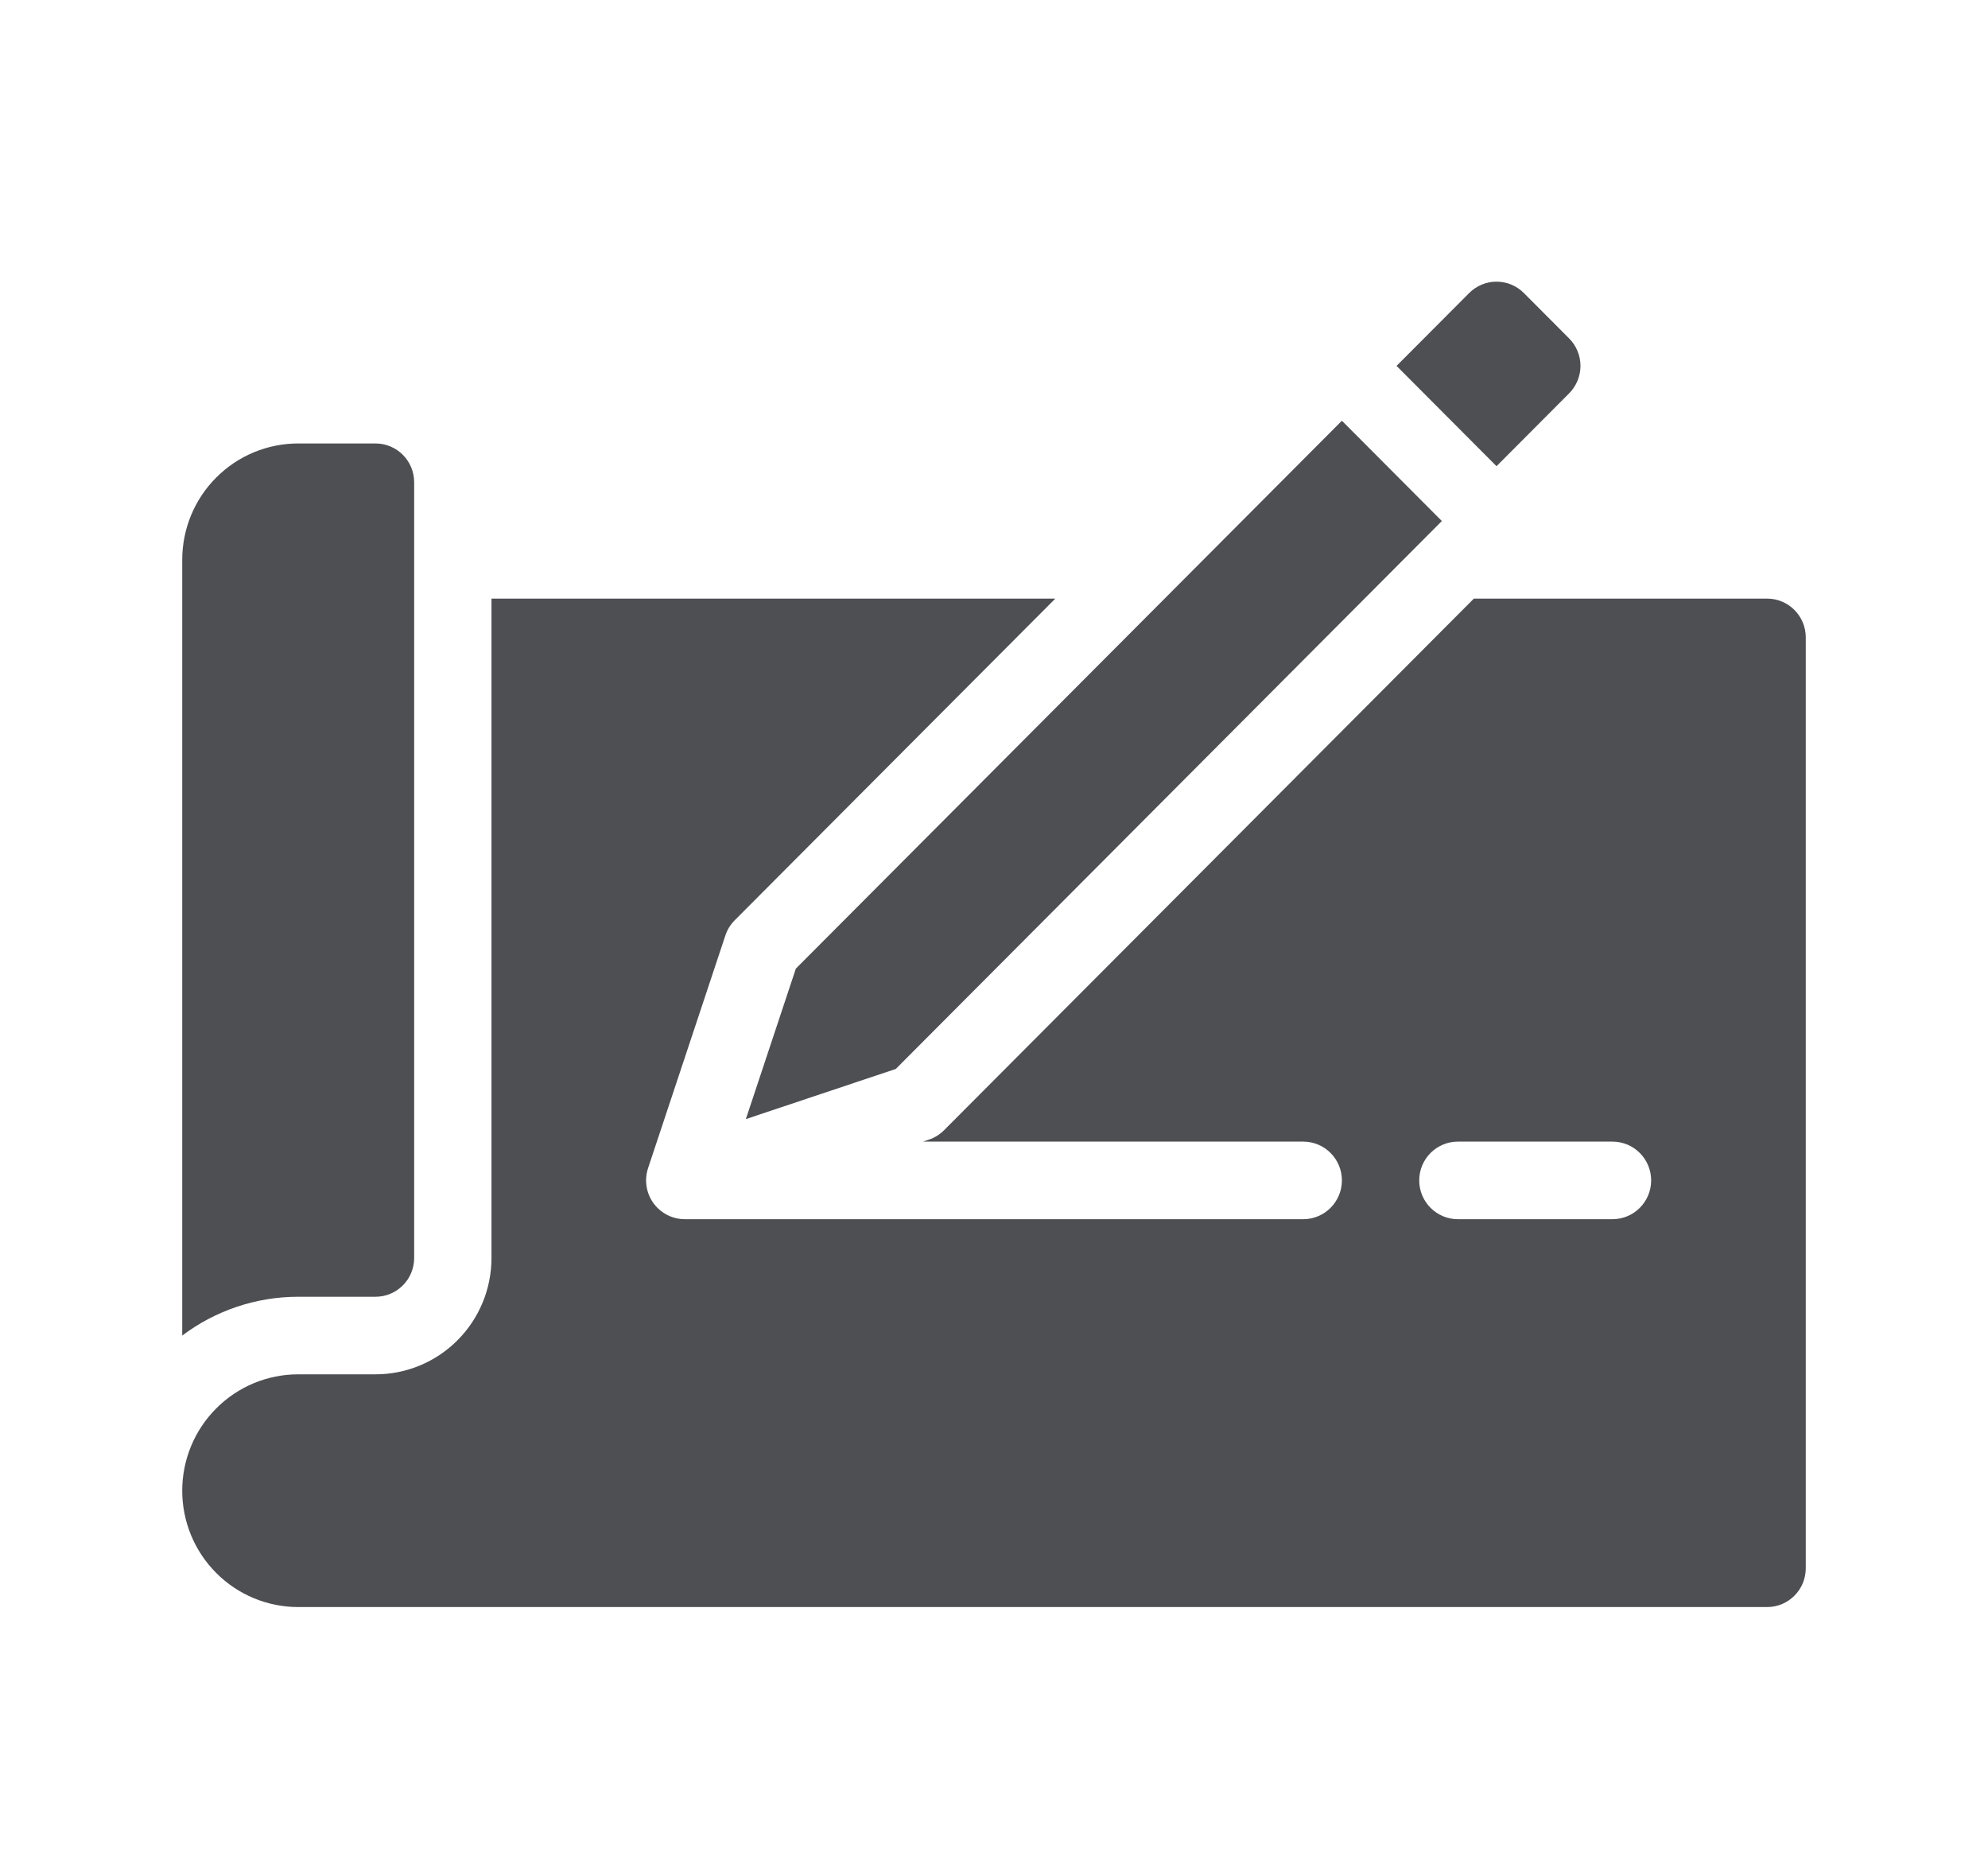
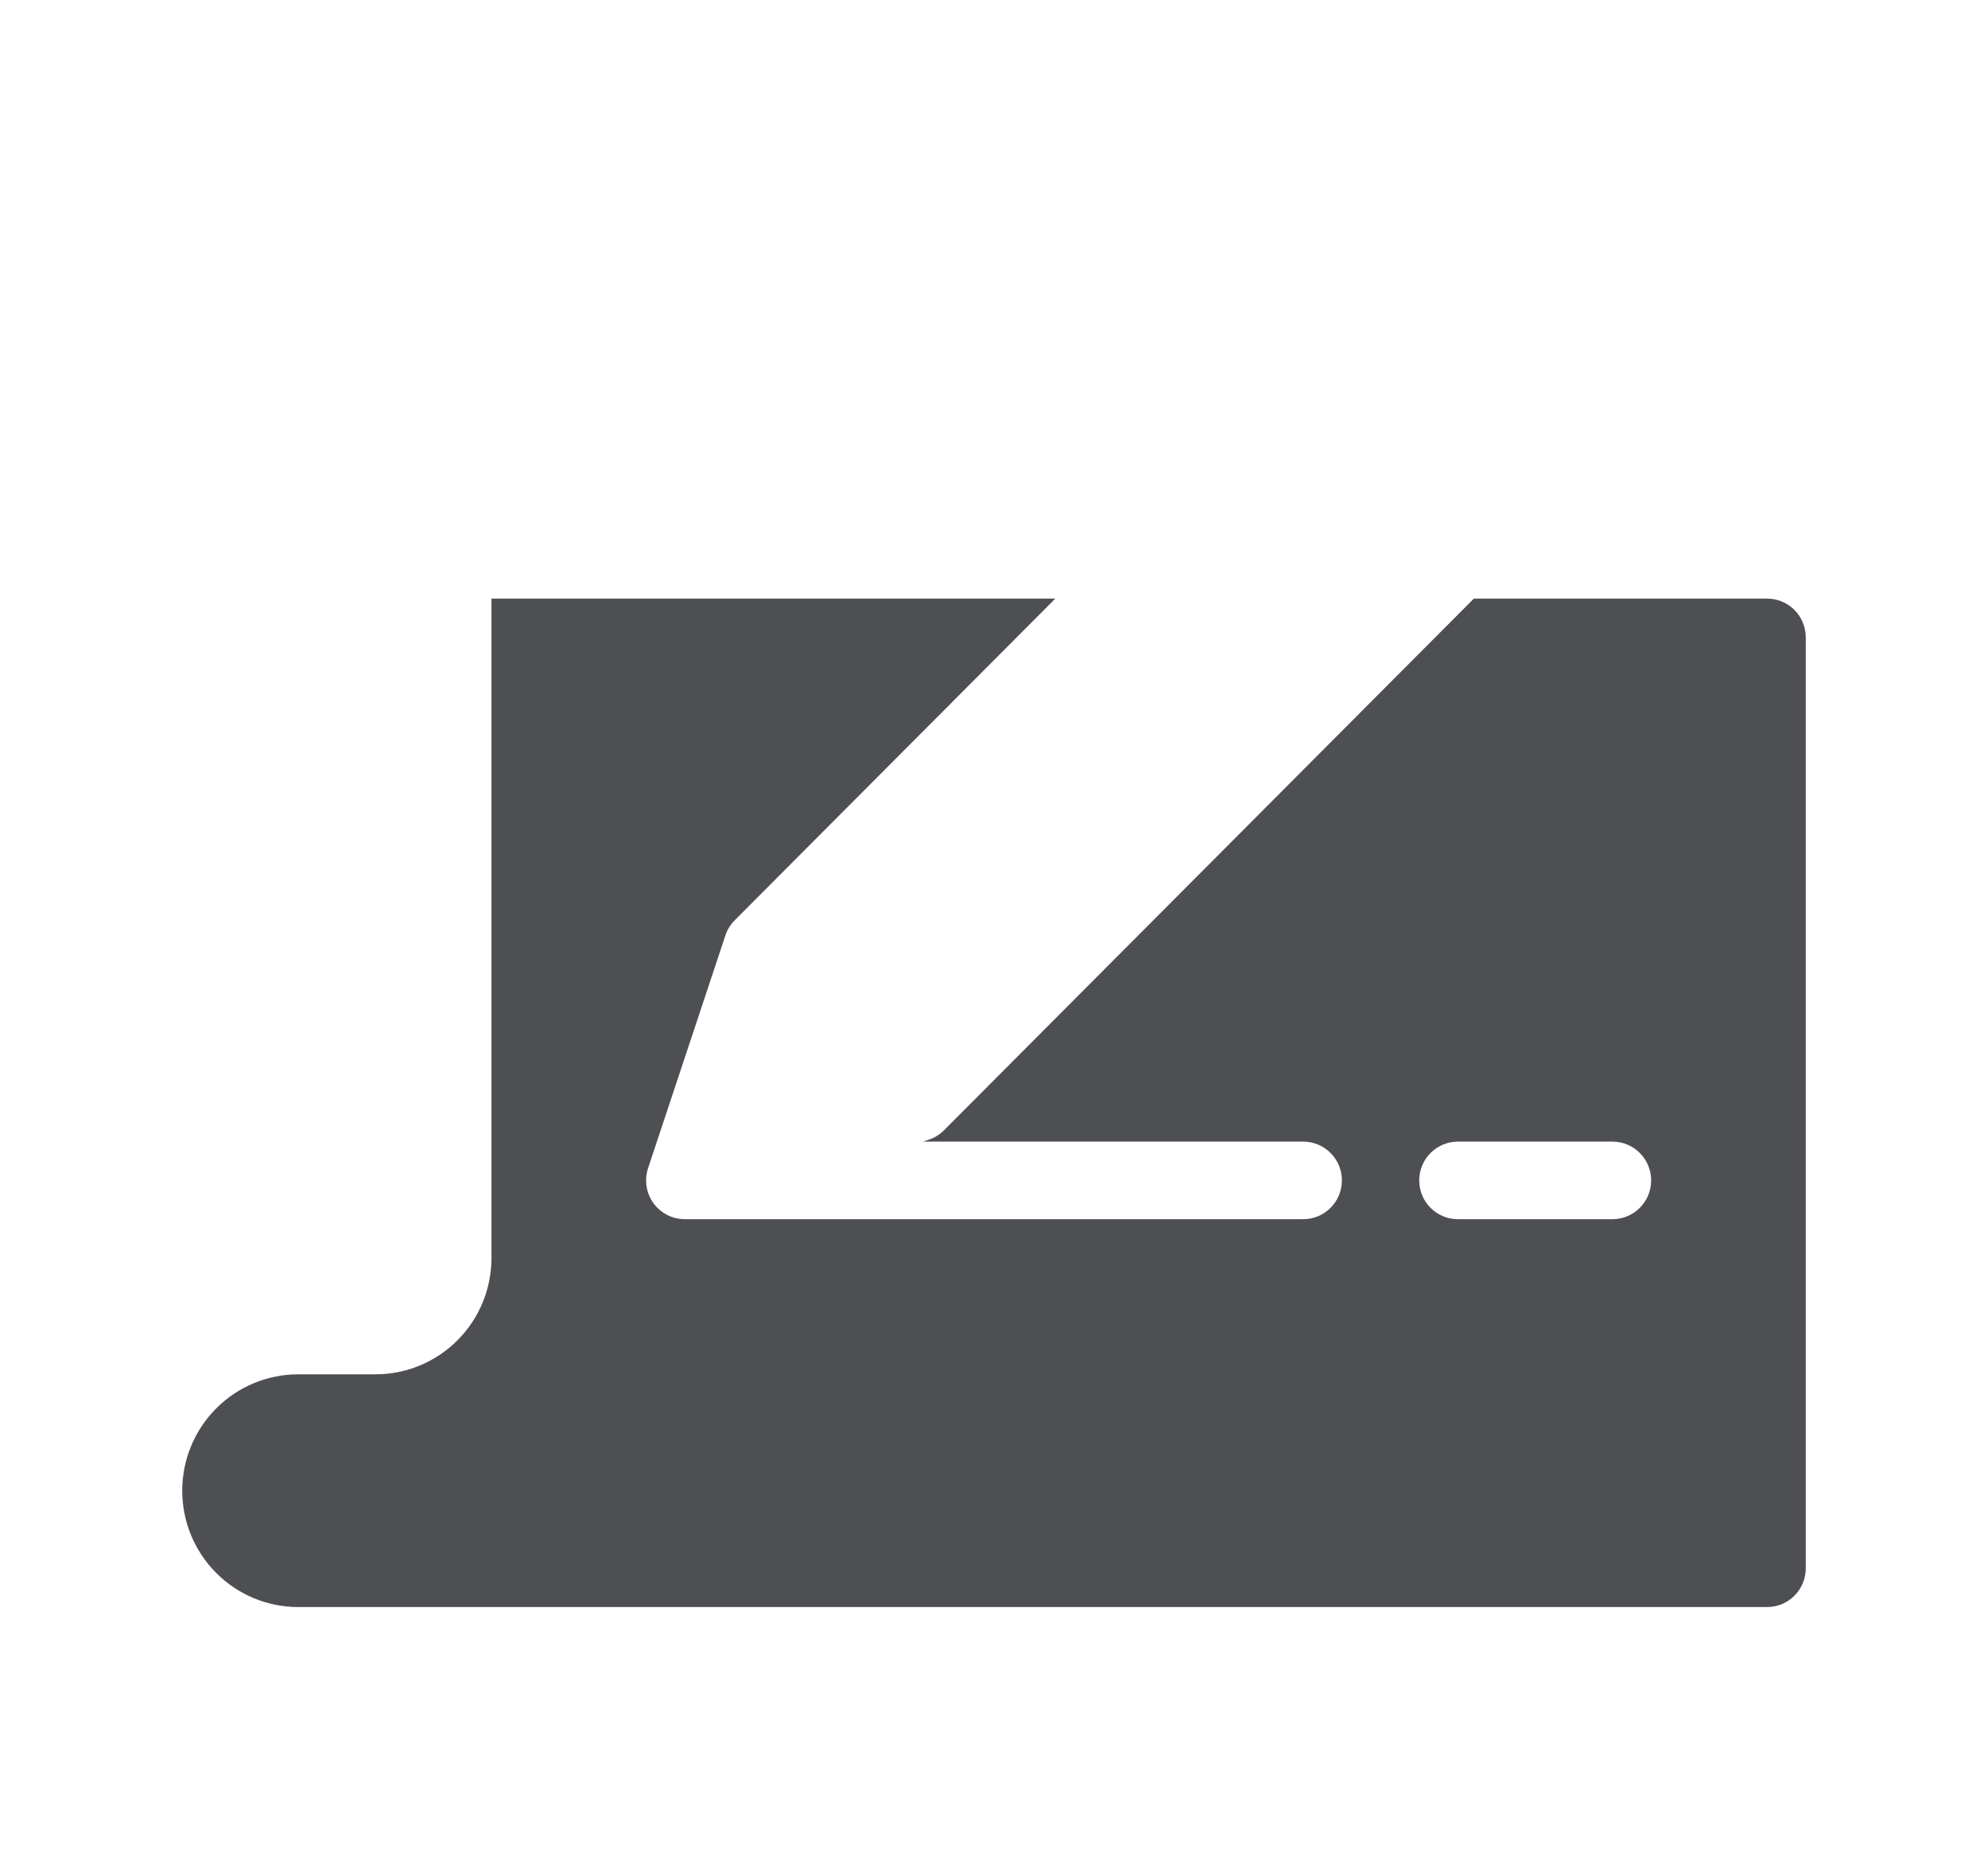
<svg xmlns="http://www.w3.org/2000/svg" width="120" height="113" viewBox="0 0 120 113" fill="none">
-   <path fill-rule="evenodd" clip-rule="evenodd" d="M25 75.93V29.108C25 27.816 23.955 26.767 22.667 26.767H18C16.143 26.767 14.362 27.507 13.051 28.825C11.737 30.141 11 31.927 11 33.79V80.612C13.007 79.102 15.461 78.271 18 78.271H22.667C23.285 78.271 23.88 78.025 24.316 77.585C24.755 77.147 25 76.55 25 75.93Z" fill="#4D4F53" />
-   <path fill-rule="evenodd" clip-rule="evenodd" d="M81 25.395L87.034 31.449L54.073 64.52L45.022 67.547L48.039 58.465L81 25.395Z" fill="#4D4F53" />
-   <path fill-rule="evenodd" clip-rule="evenodd" d="M90.333 28.139L84.299 22.085L88.684 17.686C89.12 17.248 89.715 17 90.333 17C90.952 17 91.547 17.248 91.983 17.686L94.718 20.43C95.154 20.867 95.401 21.465 95.401 22.085C95.401 22.705 95.154 23.302 94.718 23.74L90.333 28.139Z" fill="#4D4F53" />
  <path fill-rule="evenodd" clip-rule="evenodd" d="M88.966 36.131L56.983 68.221C56.726 68.478 56.416 68.673 56.071 68.787L55.711 68.907H78.667C79.955 68.907 81 69.956 81 71.248C81 72.54 79.955 73.589 78.667 73.589H41.35C40.736 73.594 40.132 73.353 39.684 72.903C39.058 72.276 38.841 71.349 39.119 70.508L43.786 56.462C43.9 56.115 44.094 55.804 44.35 55.546L63.701 36.131H29.667V75.93C29.667 77.794 28.929 79.58 27.616 80.896C26.304 82.214 24.524 82.953 22.667 82.953H18C16.143 82.953 14.362 83.693 13.051 85.011C11.737 86.327 11 88.113 11 89.977C11 91.84 11.737 93.626 13.051 94.942C14.362 96.26 16.143 97 18 97H106.667C107.955 97 109 95.951 109 94.659V38.472C109 37.18 107.955 36.131 106.667 36.131H88.966ZM97.333 68.907H88C86.712 68.907 85.667 69.956 85.667 71.248C85.667 72.54 86.712 73.589 88 73.589H97.333C98.621 73.589 99.667 72.54 99.667 71.248C99.667 69.956 98.621 68.907 97.333 68.907Z" fill="#4D4F53" />
</svg>